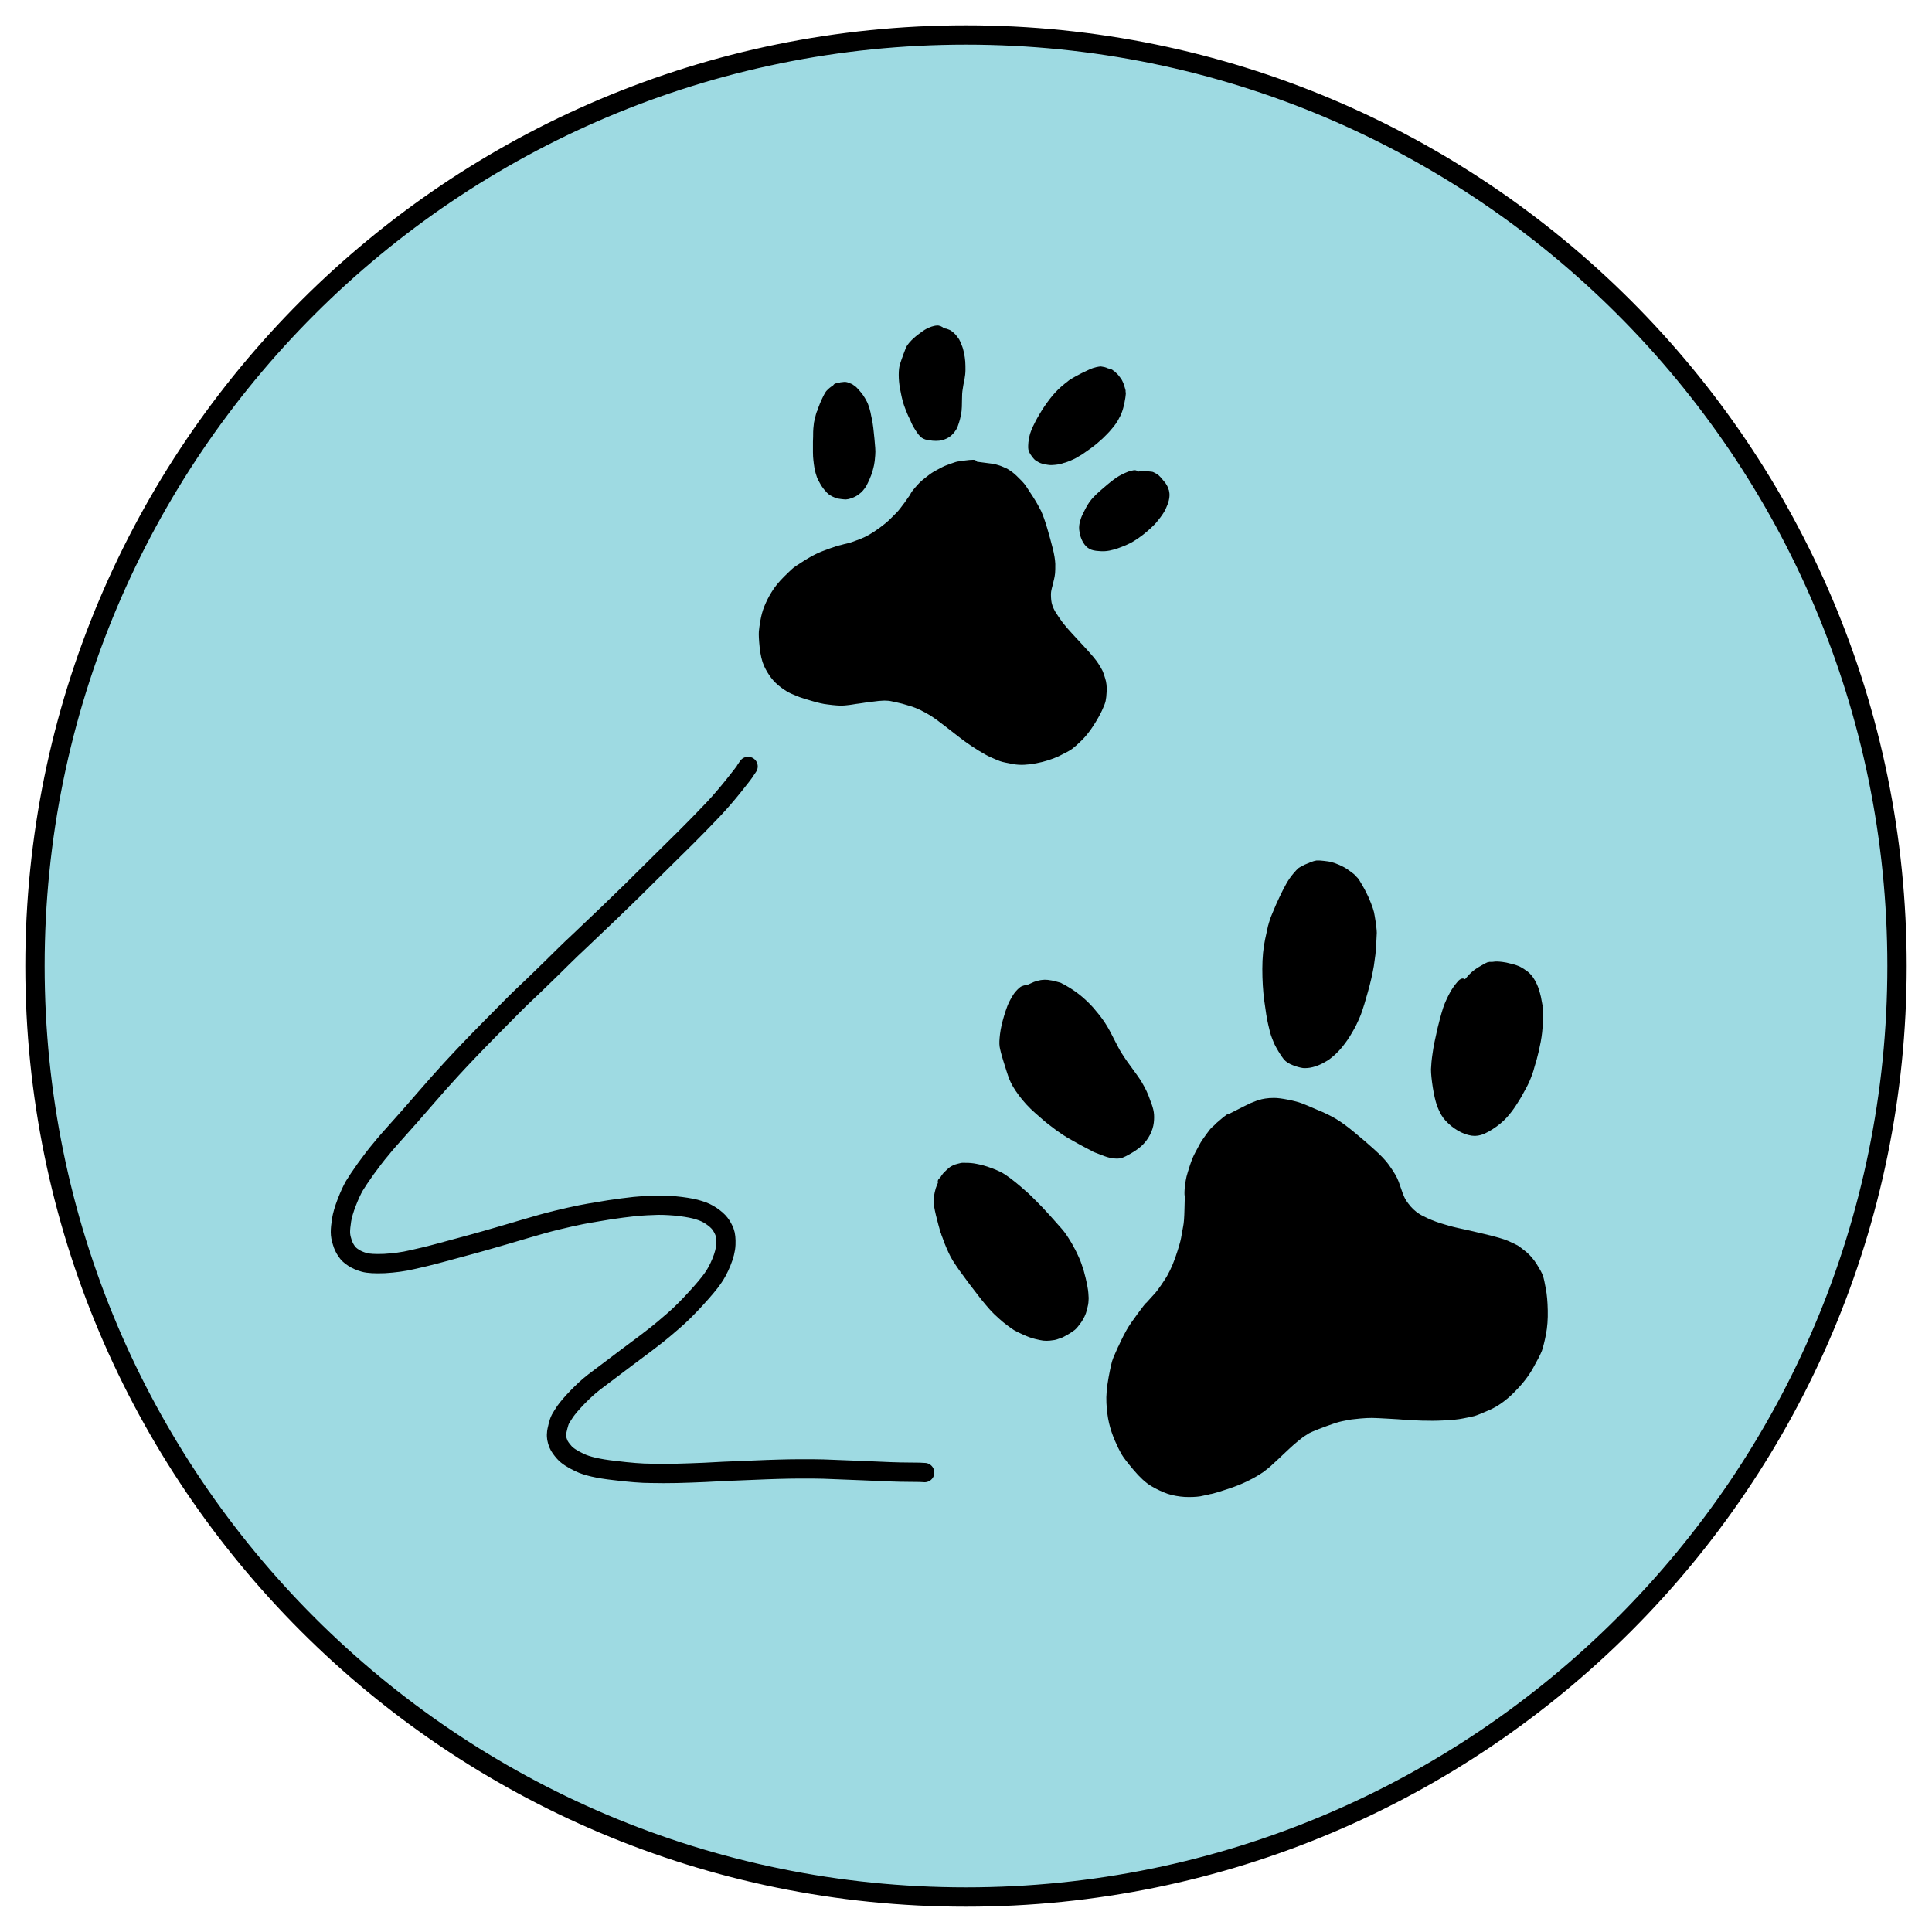
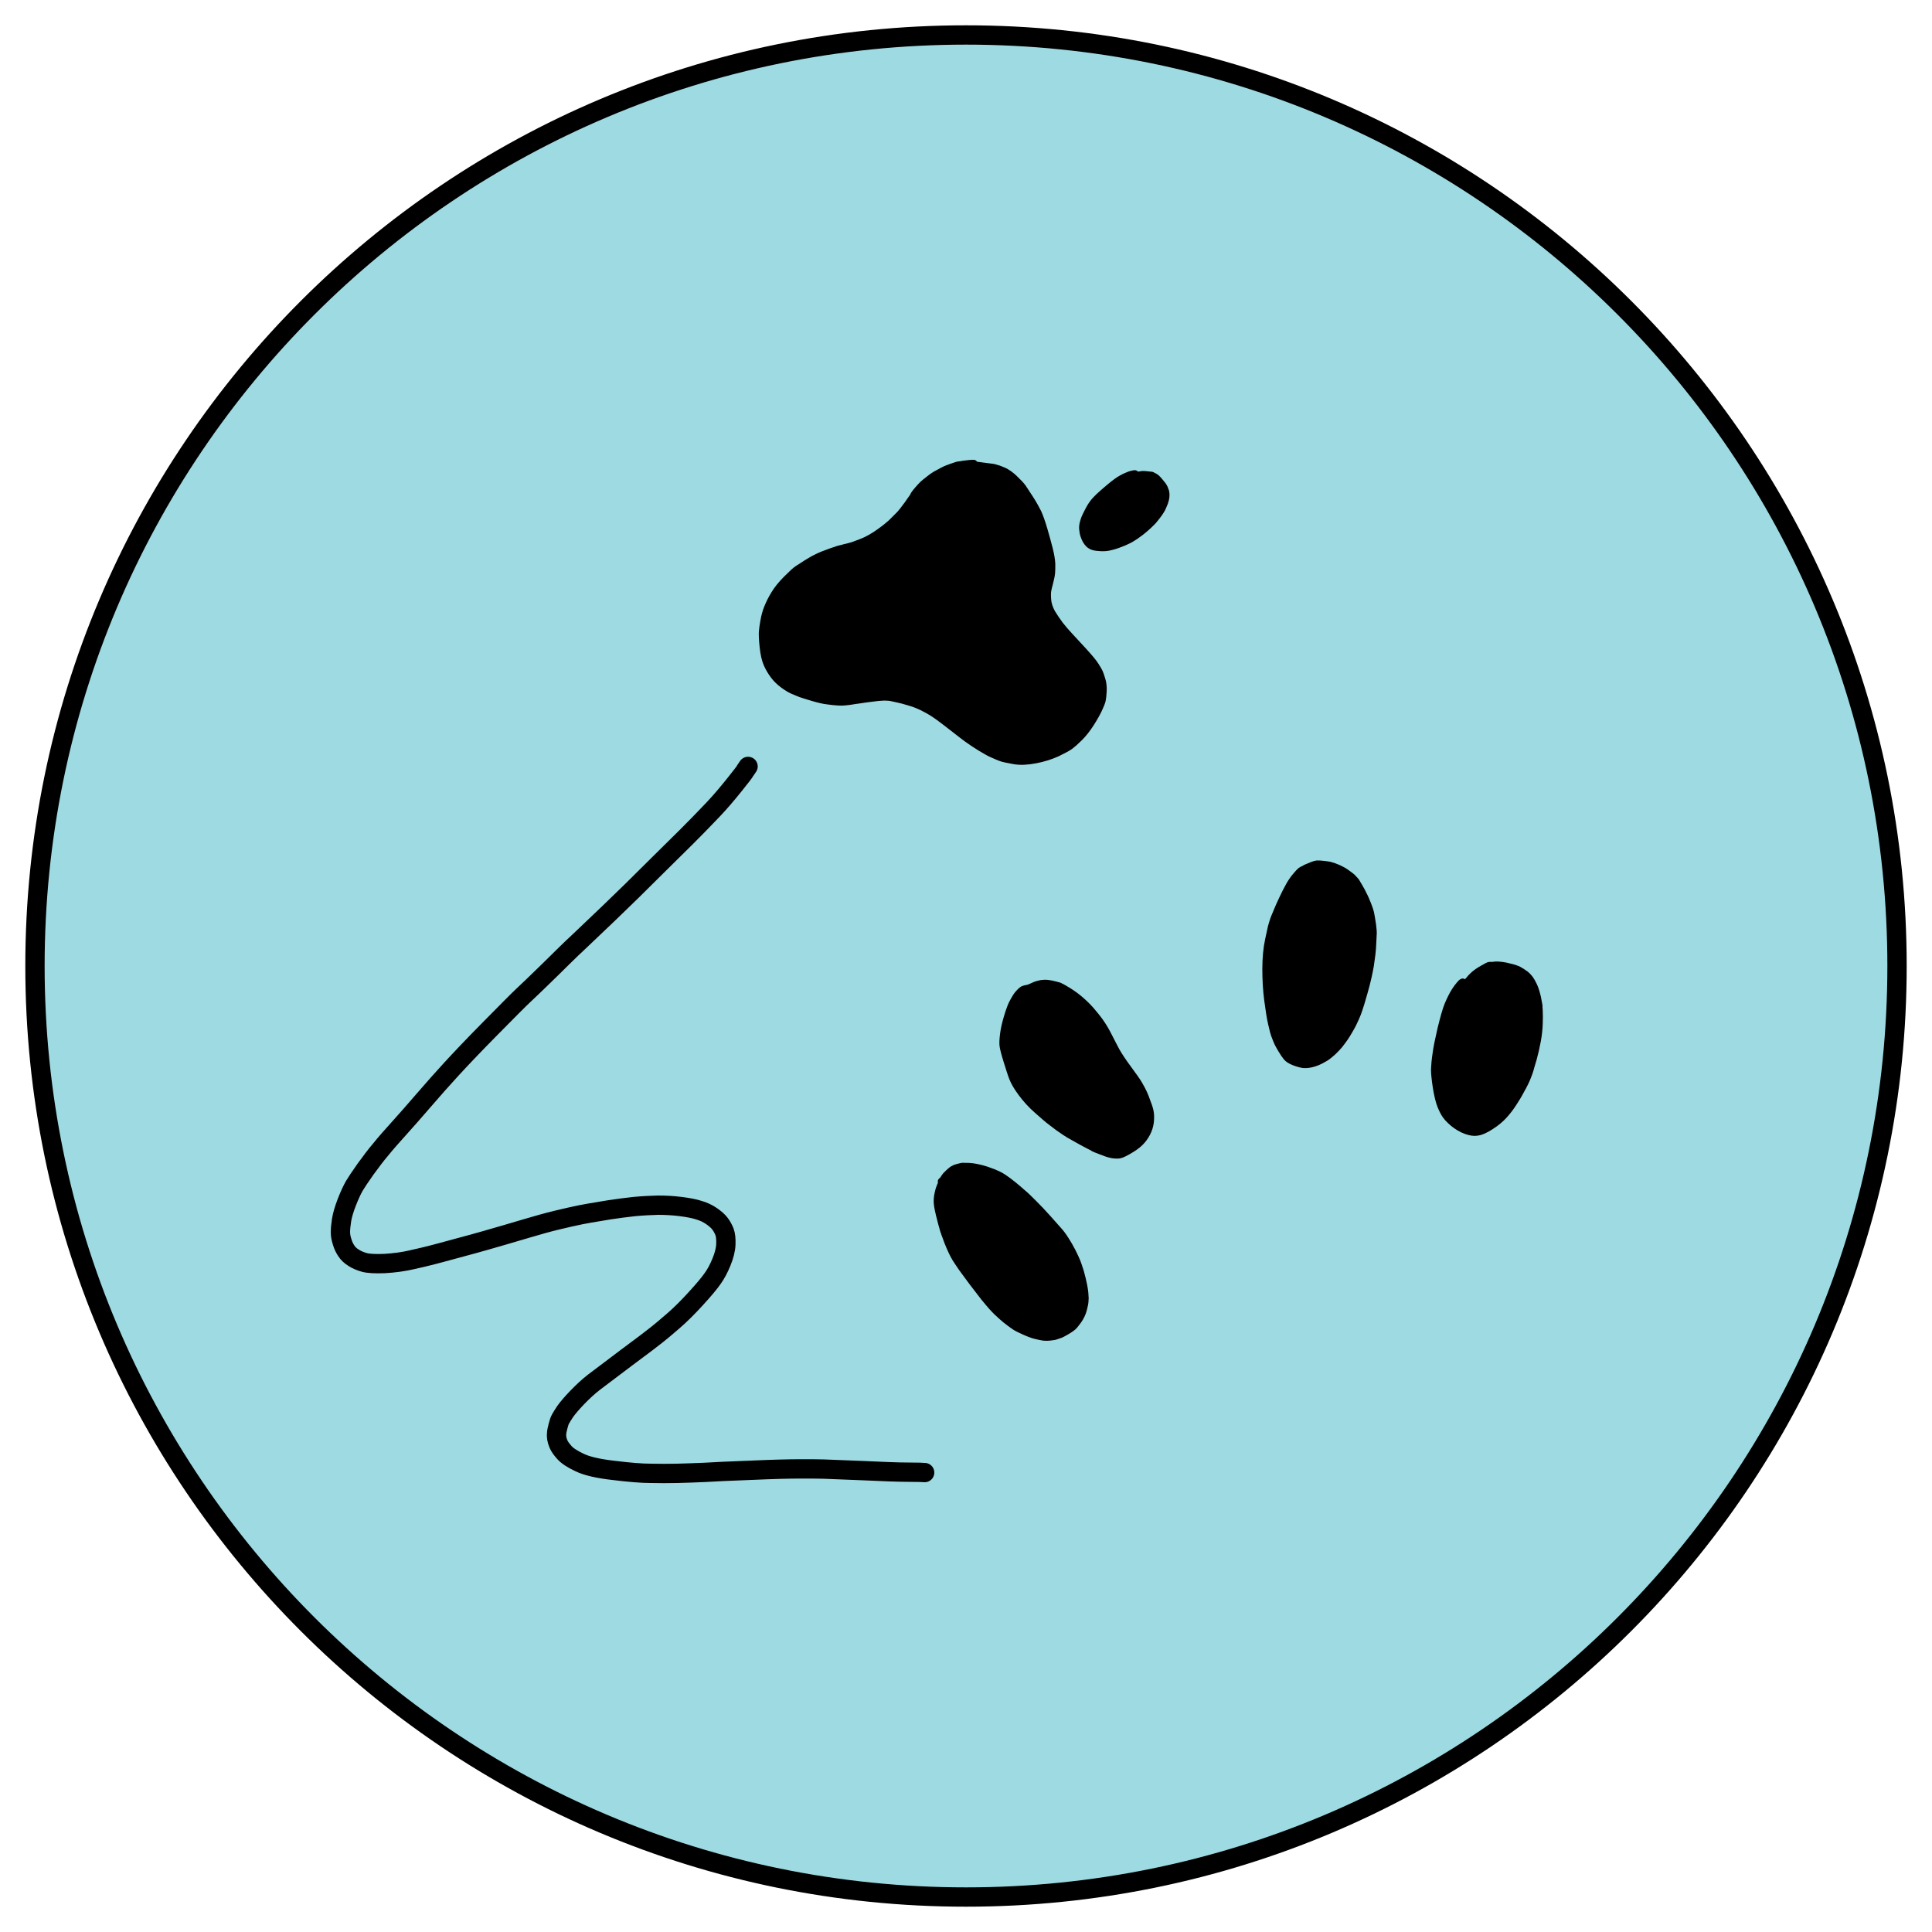
<svg xmlns="http://www.w3.org/2000/svg" version="1.1" id="Layer_1" x="0px" y="0px" viewBox="0 0 100 100" style="enable-background:new 0 0 100 100;" xml:space="preserve">
  <style type="text/css">
	.st0{fill:#9EDAE2;stroke:#000000;stroke-miterlimit:10;}
	.st1{fill:none;stroke:#000000;stroke-linecap:round;stroke-linejoin:round;}
	.st2{stroke:#000000;stroke-width:0.424;stroke-linecap:round;stroke-linejoin:round;}
	.st3{fill:none;stroke:#000000;stroke-width:0.424;stroke-linecap:round;stroke-linejoin:round;}
</style>
  <path class="st0" d="M50,98.19L50,98.19C23.39,98.19,1.81,76.61,1.81,50l0,0C1.81,23.39,23.39,1.81,50,1.81l0,0  c26.61,0,48.19,21.57,48.19,48.19l0,0C98.19,76.61,76.61,98.19,50,98.19z" />
  <g>
    <g id="New_Layer_3_71_">
      <path id="STROKE_2833b206-b63c-4529-a7c9-015b140d65be_71_" class="st1" d="M38.72,39.67l-0.15,0.22    c-0.02,0.05-0.21,0.3-0.58,0.76c-0.37,0.46-0.72,0.87-1.06,1.23c-0.34,0.36-0.61,0.63-0.8,0.83c-0.19,0.2-0.84,0.85-1.95,1.94    c-1.1,1.1-1.99,1.97-2.66,2.61s-1.16,1.11-1.47,1.4s-0.63,0.59-0.95,0.91c-0.32,0.32-0.66,0.65-1.02,1s-0.68,0.66-0.96,0.92    c-0.28,0.26-0.86,0.85-1.75,1.75s-1.55,1.6-2,2.09s-0.93,1.03-1.43,1.61s-0.94,1.08-1.31,1.49s-0.68,0.76-0.92,1.06    c-0.25,0.29-0.5,0.63-0.78,1.01c-0.27,0.38-0.47,0.68-0.59,0.88c-0.12,0.21-0.25,0.49-0.39,0.85c-0.14,0.36-0.23,0.67-0.27,0.92    c-0.04,0.26-0.06,0.46-0.06,0.62s0.03,0.33,0.09,0.51c0.05,0.18,0.13,0.34,0.22,0.47c0.09,0.14,0.21,0.25,0.37,0.35    c0.15,0.1,0.34,0.18,0.55,0.24s0.57,0.08,1.06,0.06c0.49-0.03,0.97-0.09,1.43-0.2c0.46-0.1,0.81-0.19,1.05-0.25    s0.56-0.15,0.97-0.26c0.41-0.11,0.78-0.21,1.11-0.3s0.89-0.25,1.68-0.48c0.78-0.23,1.42-0.42,1.92-0.56    c0.5-0.14,0.97-0.25,1.41-0.35c0.45-0.1,0.79-0.17,1.04-0.21c0.25-0.04,0.59-0.1,1.02-0.17c0.44-0.07,0.87-0.12,1.3-0.17    c0.43-0.04,0.84-0.06,1.22-0.07c0.38,0,0.77,0.02,1.17,0.07c0.39,0.05,0.71,0.11,0.95,0.19c0.24,0.07,0.45,0.17,0.64,0.3    s0.34,0.26,0.44,0.39s0.18,0.28,0.24,0.43c0.06,0.16,0.08,0.37,0.07,0.65c-0.01,0.27-0.09,0.58-0.23,0.92s-0.29,0.62-0.45,0.84    c-0.15,0.22-0.44,0.57-0.86,1.03s-0.81,0.85-1.17,1.16c-0.36,0.31-0.65,0.56-0.87,0.73c-0.22,0.18-0.74,0.57-1.56,1.18    c-0.81,0.61-1.37,1.03-1.67,1.26s-0.59,0.5-0.88,0.8c-0.29,0.3-0.49,0.54-0.62,0.72c-0.12,0.18-0.2,0.31-0.25,0.4    c-0.05,0.09-0.09,0.22-0.13,0.38c-0.04,0.16-0.07,0.29-0.07,0.38c-0.01,0.09,0,0.17,0.01,0.25c0.01,0.07,0.04,0.17,0.09,0.29    s0.15,0.26,0.3,0.43s0.41,0.34,0.79,0.52c0.37,0.18,0.97,0.32,1.78,0.41c0.81,0.1,1.45,0.15,1.9,0.15c0.45,0.01,0.91,0.01,1.37,0    s0.93-0.03,1.43-0.05c0.49-0.03,1.3-0.07,2.42-0.11c1.12-0.05,1.95-0.07,2.5-0.07s0.96,0,1.24,0.01c0.28,0.01,0.96,0.04,2.03,0.08    c1.07,0.05,1.85,0.08,2.34,0.08c0.48,0,0.77,0.01,0.85,0.02" />
    </g>
    <g id="New_Layer_1_71_">
-       <path id="STROKE_e0cbab48-9876-4971-8d5b-6668e1f3470a_71_" class="st2" d="M63.64,57.85L63.44,58l-0.34,0.29    c-0.07,0.08-0.14,0.14-0.19,0.18c-0.06,0.04-0.16,0.17-0.32,0.39s-0.26,0.37-0.31,0.47c-0.05,0.09-0.12,0.23-0.22,0.41    c-0.1,0.18-0.19,0.4-0.27,0.65s-0.14,0.44-0.17,0.56c-0.03,0.12-0.05,0.26-0.07,0.41s-0.03,0.27-0.03,0.35    c0,0.08,0,0.14,0.01,0.19c0.01,0.04,0,0.28-0.01,0.69c-0.01,0.42-0.03,0.73-0.07,0.92s-0.07,0.4-0.11,0.61    c-0.04,0.21-0.14,0.56-0.31,1.05c-0.17,0.48-0.37,0.9-0.61,1.25c-0.23,0.35-0.42,0.61-0.57,0.76c-0.14,0.15-0.24,0.26-0.29,0.32    s-0.08,0.09-0.1,0.1c-0.02,0.01-0.15,0.18-0.41,0.53c-0.25,0.34-0.44,0.61-0.55,0.81c-0.11,0.19-0.21,0.39-0.3,0.58    s-0.13,0.29-0.14,0.29c0,0-0.02,0.06-0.07,0.16c-0.05,0.1-0.1,0.24-0.17,0.39c-0.07,0.16-0.14,0.48-0.23,0.97    s-0.13,0.92-0.11,1.28s0.06,0.7,0.13,1s0.17,0.59,0.29,0.87c0.12,0.28,0.23,0.5,0.32,0.66s0.29,0.42,0.61,0.8    c0.32,0.38,0.61,0.65,0.89,0.81c0.27,0.16,0.54,0.28,0.79,0.37c0.25,0.08,0.53,0.13,0.83,0.15c0.3,0.01,0.55,0,0.75-0.03    c0.2-0.04,0.34-0.07,0.42-0.09c0.09-0.02,0.13-0.03,0.14-0.03c0,0,0.04-0.01,0.12-0.03c0.08-0.02,0.32-0.09,0.71-0.22    c0.4-0.13,0.71-0.26,0.94-0.37c0.23-0.11,0.41-0.21,0.53-0.28c0.12-0.07,0.22-0.14,0.3-0.19c0.08-0.06,0.16-0.12,0.26-0.2    c0.09-0.08,0.19-0.16,0.29-0.26c0.1-0.09,0.19-0.18,0.26-0.24c0.07-0.07,0.14-0.13,0.2-0.19c0.06-0.06,0.17-0.16,0.33-0.31    c0.16-0.15,0.32-0.29,0.48-0.42s0.28-0.22,0.36-0.27c0.08-0.05,0.15-0.09,0.22-0.14c0.07-0.04,0.25-0.12,0.53-0.23    s0.54-0.2,0.77-0.28c0.23-0.08,0.43-0.13,0.6-0.16c0.16-0.03,0.29-0.06,0.38-0.07s0.25-0.03,0.47-0.05    c0.22-0.02,0.43-0.03,0.61-0.03c0.19,0,0.48,0.02,0.87,0.04c0.39,0.02,0.69,0.04,0.89,0.06c0.2,0.01,0.48,0.03,0.83,0.04    s0.73,0.01,1.13-0.01c0.4-0.02,0.72-0.05,0.96-0.1c0.24-0.04,0.43-0.09,0.57-0.12c0.14-0.04,0.4-0.15,0.79-0.32    c0.39-0.18,0.78-0.46,1.17-0.85s0.71-0.79,0.94-1.2c0.23-0.41,0.38-0.7,0.45-0.88c0.06-0.18,0.13-0.45,0.2-0.81s0.1-0.76,0.09-1.2    c-0.01-0.44-0.04-0.8-0.1-1.1c-0.05-0.3-0.1-0.51-0.14-0.63c-0.04-0.12-0.14-0.3-0.29-0.54s-0.32-0.44-0.51-0.6    c-0.19-0.15-0.33-0.26-0.41-0.31c-0.09-0.05-0.24-0.12-0.46-0.22c-0.22-0.1-0.62-0.21-1.2-0.35c-0.58-0.14-1.03-0.24-1.36-0.31    c-0.32-0.07-0.64-0.16-0.95-0.26s-0.61-0.22-0.9-0.37c-0.29-0.14-0.53-0.33-0.72-0.55c-0.19-0.22-0.31-0.41-0.37-0.55    c-0.06-0.14-0.12-0.28-0.16-0.42c-0.05-0.13-0.09-0.26-0.13-0.37s-0.09-0.22-0.16-0.34c-0.07-0.12-0.18-0.29-0.33-0.5    s-0.39-0.46-0.7-0.74S70.38,59.11,70,58.8c-0.38-0.32-0.7-0.55-0.95-0.7s-0.57-0.31-0.97-0.47c-0.39-0.17-0.65-0.28-0.79-0.33    c-0.13-0.05-0.35-0.11-0.65-0.17c-0.3-0.06-0.53-0.09-0.69-0.09c-0.16,0-0.31,0.01-0.43,0.03c-0.12,0.02-0.22,0.04-0.3,0.07    c-0.07,0.02-0.16,0.05-0.25,0.09c-0.1,0.04-0.16,0.06-0.18,0.07c-0.03,0.01-0.42,0.21-1.19,0.6" />
      <path id="STROKE_2ce2d25a-a9fc-41d6-8628-730502686b97_71_" class="st2" d="M50.39,24.01l-0.2,0.01l-0.34,0.04    c-0.08,0.02-0.14,0.03-0.2,0.03c-0.05,0-0.18,0.04-0.37,0.11s-0.33,0.12-0.4,0.16c-0.07,0.04-0.18,0.09-0.32,0.17    c-0.14,0.07-0.29,0.17-0.45,0.3c-0.16,0.12-0.28,0.22-0.35,0.29c-0.07,0.07-0.14,0.15-0.22,0.24s-0.13,0.16-0.17,0.21    c-0.03,0.05-0.06,0.09-0.07,0.12s-0.12,0.18-0.3,0.44c-0.19,0.26-0.34,0.45-0.44,0.55c-0.11,0.11-0.22,0.22-0.34,0.34    s-0.33,0.3-0.65,0.53c-0.32,0.23-0.63,0.41-0.93,0.53s-0.53,0.2-0.69,0.24c-0.16,0.04-0.26,0.06-0.32,0.08    c-0.05,0.02-0.09,0.02-0.1,0.02s-0.18,0.05-0.49,0.16s-0.54,0.2-0.7,0.28c-0.15,0.07-0.3,0.15-0.44,0.24    c-0.14,0.08-0.21,0.13-0.21,0.13s-0.04,0.03-0.11,0.07c-0.07,0.05-0.17,0.11-0.28,0.18S41,29.73,40.73,30s-0.48,0.53-0.62,0.77    c-0.15,0.24-0.26,0.47-0.35,0.69c-0.09,0.22-0.15,0.45-0.19,0.68c-0.04,0.23-0.07,0.42-0.08,0.56c-0.01,0.14,0,0.4,0.04,0.78    c0.04,0.38,0.11,0.68,0.21,0.9s0.22,0.41,0.34,0.57s0.28,0.32,0.47,0.46c0.19,0.14,0.35,0.24,0.49,0.3    c0.14,0.06,0.24,0.1,0.31,0.13c0.06,0.02,0.1,0.04,0.1,0.04s0.03,0.01,0.09,0.03s0.24,0.08,0.55,0.17    c0.31,0.09,0.56,0.15,0.76,0.17c0.2,0.03,0.35,0.04,0.46,0.05s0.2,0.01,0.27,0.01s0.16-0.01,0.25-0.02s0.19-0.02,0.3-0.04    c0.1-0.02,0.19-0.03,0.27-0.04c0.07-0.01,0.14-0.02,0.21-0.03c0.06-0.01,0.18-0.03,0.35-0.05s0.33-0.04,0.49-0.06    c0.16-0.01,0.27-0.02,0.34-0.02s0.14,0.01,0.2,0.01s0.21,0.03,0.43,0.08c0.23,0.05,0.43,0.1,0.61,0.16    c0.18,0.05,0.33,0.1,0.45,0.15c0.12,0.05,0.21,0.09,0.27,0.12s0.17,0.09,0.32,0.17c0.15,0.08,0.28,0.17,0.4,0.25    c0.12,0.08,0.3,0.22,0.54,0.4c0.24,0.19,0.42,0.33,0.54,0.42c0.12,0.1,0.29,0.22,0.51,0.39c0.22,0.16,0.46,0.32,0.72,0.48    c0.26,0.16,0.48,0.28,0.65,0.35c0.17,0.08,0.31,0.13,0.41,0.17c0.11,0.04,0.32,0.08,0.64,0.14c0.32,0.06,0.69,0.04,1.11-0.04    c0.42-0.08,0.79-0.2,1.12-0.35c0.33-0.16,0.55-0.28,0.66-0.36c0.12-0.09,0.28-0.23,0.48-0.43s0.39-0.44,0.57-0.72    c0.18-0.28,0.32-0.53,0.42-0.74c0.1-0.21,0.16-0.37,0.18-0.46s0.04-0.25,0.05-0.47s-0.01-0.42-0.07-0.6    c-0.05-0.18-0.1-0.3-0.13-0.37s-0.1-0.18-0.2-0.34c-0.1-0.16-0.3-0.4-0.61-0.74c-0.31-0.34-0.55-0.6-0.73-0.79    c-0.17-0.18-0.34-0.38-0.49-0.57c-0.15-0.2-0.29-0.41-0.42-0.62c-0.12-0.22-0.2-0.44-0.22-0.66s-0.02-0.39,0-0.51    s0.05-0.23,0.08-0.34c0.03-0.11,0.05-0.2,0.07-0.29s0.04-0.18,0.05-0.29c0.01-0.1,0.01-0.26,0.01-0.46    c-0.01-0.2-0.05-0.46-0.13-0.77c-0.08-0.31-0.17-0.65-0.28-1.02s-0.21-0.65-0.3-0.85c-0.1-0.2-0.23-0.44-0.41-0.72    c-0.18-0.28-0.3-0.46-0.36-0.55s-0.17-0.22-0.34-0.38c-0.16-0.17-0.3-0.28-0.4-0.35c-0.1-0.07-0.2-0.13-0.29-0.16    c-0.09-0.04-0.16-0.07-0.22-0.09s-0.12-0.04-0.2-0.06c-0.08-0.02-0.12-0.03-0.15-0.03c-0.02,0-0.36-0.05-1.01-0.13" />
-       <path id="STROKE_01fbe456-f59c-4262-ad6d-20734798b566_71_" class="st3" d="M50.32,29.81c0,0-0.08-0.05-0.24-0.13l-0.1,0.02" />
    </g>
    <g id="New_Layer_2_Copy_3_71_">
      <path id="STROKE_1aaf0063-9a33-4c0c-8d7f-a7835920022a_71_" class="st2" d="M75.71,50.86l-0.05,0.03    c-0.12,0.13-0.24,0.28-0.35,0.46s-0.22,0.4-0.33,0.66s-0.22,0.67-0.36,1.23c-0.13,0.56-0.22,0.99-0.26,1.31    c-0.05,0.32-0.07,0.58-0.08,0.8c0,0.21,0.03,0.51,0.09,0.9c0.06,0.38,0.13,0.67,0.19,0.85c0.06,0.18,0.14,0.35,0.23,0.51    c0.09,0.16,0.24,0.32,0.45,0.5c0.21,0.17,0.43,0.3,0.65,0.38s0.41,0.11,0.58,0.08c0.16-0.02,0.39-0.12,0.67-0.3    s0.51-0.37,0.69-0.57s0.33-0.4,0.46-0.6c0.13-0.2,0.27-0.42,0.41-0.69c0.15-0.26,0.26-0.49,0.33-0.67    c0.07-0.18,0.12-0.31,0.14-0.39c0.02-0.08,0.07-0.26,0.16-0.55c0.08-0.29,0.15-0.6,0.21-0.92s0.09-0.62,0.1-0.89s0.01-0.49,0-0.66    s-0.02-0.26-0.01-0.28c0-0.02-0.03-0.15-0.08-0.41c-0.06-0.25-0.12-0.45-0.19-0.6c-0.07-0.15-0.13-0.25-0.17-0.31    s-0.08-0.11-0.12-0.15s-0.07-0.08-0.1-0.1c-0.03-0.02-0.07-0.06-0.14-0.1c-0.07-0.05-0.11-0.08-0.14-0.09    c-0.02-0.02-0.07-0.04-0.14-0.08c-0.07-0.03-0.2-0.08-0.38-0.12c-0.18-0.05-0.33-0.08-0.43-0.09s-0.18-0.02-0.23-0.02    s-0.08,0-0.11,0s-0.08,0.01-0.16,0.02c-0.1,0-0.15,0-0.16,0c-0.01,0-0.12,0.05-0.32,0.17c-0.2,0.11-0.35,0.22-0.45,0.31    s-0.18,0.17-0.24,0.25c-0.06,0.07-0.1,0.12-0.12,0.14c-0.02,0.02-0.12,0.13-0.31,0.34" />
      <path id="STROKE_f16b85b4-267e-4a3d-8209-dbb08280310c_71_" class="st2" d="M67.66,44.95c-0.03,0.01-0.08,0.03-0.15,0.06    c-0.07,0.03-0.13,0.06-0.17,0.09c-0.04,0.03-0.12,0.12-0.24,0.26s-0.24,0.31-0.35,0.51c-0.11,0.19-0.22,0.42-0.34,0.67    c-0.12,0.25-0.21,0.46-0.28,0.63c-0.07,0.17-0.12,0.29-0.15,0.36c-0.03,0.07-0.05,0.15-0.08,0.24c-0.03,0.09-0.04,0.13-0.04,0.14    c0,0-0.01,0.03-0.02,0.06c-0.01,0.04-0.06,0.27-0.15,0.69s-0.14,0.92-0.14,1.49c0,0.57,0.03,1.11,0.1,1.63s0.13,0.92,0.2,1.21    c0.06,0.28,0.12,0.5,0.18,0.65c0.06,0.15,0.1,0.26,0.14,0.34c0.04,0.08,0.1,0.19,0.19,0.34s0.17,0.27,0.25,0.37    s0.21,0.18,0.39,0.25s0.33,0.11,0.46,0.13c0.13,0.01,0.27,0,0.43-0.04s0.31-0.1,0.45-0.17c0.14-0.08,0.26-0.14,0.34-0.2    s0.18-0.14,0.31-0.26c0.12-0.12,0.23-0.23,0.31-0.33c0.08-0.11,0.15-0.19,0.19-0.25s0.08-0.11,0.12-0.17    c0.04-0.05,0.11-0.18,0.23-0.38s0.21-0.39,0.29-0.57s0.14-0.33,0.18-0.46c0.05-0.13,0.14-0.44,0.28-0.93s0.24-0.94,0.31-1.34    c0.06-0.4,0.11-0.77,0.12-1.09c0.02-0.33,0.03-0.53,0.03-0.6s-0.01-0.16-0.02-0.25c-0.01-0.09-0.02-0.22-0.05-0.37    c-0.02-0.15-0.05-0.29-0.07-0.4c-0.03-0.11-0.07-0.25-0.14-0.42s-0.13-0.33-0.21-0.48c-0.07-0.15-0.15-0.3-0.24-0.45    s-0.14-0.24-0.16-0.27c-0.02-0.03-0.05-0.06-0.1-0.11c-0.05-0.05-0.07-0.07-0.07-0.08c0-0.01-0.07-0.06-0.2-0.16    s-0.25-0.18-0.37-0.24s-0.24-0.12-0.36-0.16c-0.13-0.04-0.21-0.07-0.26-0.08c-0.04-0.01-0.14-0.02-0.29-0.04    c-0.15-0.02-0.24-0.02-0.28-0.02c-0.04,0-0.07,0-0.09,0s-0.1,0.03-0.24,0.08c-0.14,0.06-0.24,0.1-0.31,0.13" />
      <path id="STROKE_7154eac6-ccdb-4ccd-a17a-8c9a9fc17324_71_" class="st2" d="M53.19,51.19c-0.05,0.01-0.08,0.01-0.09,0.01    c0,0-0.03,0.01-0.07,0.02c-0.04,0.01-0.09,0.03-0.13,0.07c-0.05,0.04-0.1,0.09-0.17,0.17c-0.07,0.08-0.15,0.2-0.24,0.37    c-0.1,0.16-0.2,0.43-0.31,0.79S52,53.3,51.97,53.56s-0.04,0.45-0.02,0.58s0.08,0.38,0.2,0.76c0.12,0.38,0.21,0.68,0.29,0.88    c0.08,0.21,0.23,0.47,0.46,0.78c0.23,0.31,0.5,0.61,0.81,0.88s0.53,0.47,0.68,0.58c0.14,0.11,0.27,0.21,0.38,0.29    s0.23,0.16,0.36,0.25s0.29,0.18,0.47,0.28s0.32,0.18,0.41,0.23s0.21,0.11,0.34,0.18c0.14,0.07,0.21,0.11,0.22,0.12    c0.01,0.01,0.07,0.04,0.19,0.09s0.28,0.11,0.47,0.18c0.19,0.07,0.34,0.1,0.45,0.11c0.11,0.01,0.19,0.01,0.25,0    s0.14-0.04,0.24-0.09c0.1-0.05,0.23-0.12,0.39-0.22c0.16-0.1,0.31-0.21,0.44-0.34c0.13-0.13,0.24-0.28,0.34-0.47    c0.09-0.18,0.15-0.37,0.17-0.55c0.02-0.18,0.02-0.34,0-0.48s-0.07-0.31-0.15-0.51c-0.07-0.21-0.14-0.38-0.2-0.51    c-0.06-0.13-0.14-0.28-0.24-0.45c-0.09-0.16-0.28-0.42-0.55-0.79c-0.27-0.36-0.47-0.67-0.61-0.91c-0.13-0.25-0.27-0.51-0.41-0.79    c-0.14-0.28-0.29-0.53-0.44-0.74c-0.15-0.21-0.31-0.4-0.47-0.59c-0.16-0.18-0.34-0.36-0.55-0.54s-0.41-0.32-0.6-0.44    s-0.31-0.18-0.36-0.21c-0.05-0.02-0.08-0.03-0.08-0.04s-0.08-0.03-0.23-0.07c-0.15-0.04-0.29-0.07-0.4-0.08s-0.2-0.01-0.25,0    c-0.06,0.01-0.11,0.01-0.17,0.03c-0.06,0.01-0.1,0.03-0.14,0.04c-0.04,0.01-0.09,0.03-0.15,0.06c-0.06,0.03-0.12,0.05-0.18,0.08    c-0.06,0.03-0.16,0.05-0.3,0.08" />
      <path id="STROKE_9ea9e36e-007a-4556-b7f5-74dab3ae136c_71_" class="st2" d="M48.83,61.18c-0.01,0.01-0.03,0.04-0.07,0.09    c-0.03,0.05-0.07,0.15-0.12,0.29c-0.04,0.15-0.07,0.26-0.08,0.35c-0.01,0.08-0.02,0.16-0.02,0.23s0,0.16,0.02,0.28    s0.05,0.26,0.09,0.43c0.04,0.17,0.08,0.32,0.12,0.47s0.07,0.25,0.09,0.32s0.03,0.11,0.04,0.12c0,0.01,0.03,0.1,0.09,0.25    c0.05,0.16,0.12,0.32,0.19,0.49s0.14,0.31,0.2,0.43s0.15,0.27,0.27,0.44c0.12,0.18,0.21,0.31,0.28,0.4    c0.07,0.09,0.21,0.28,0.42,0.57c0.22,0.29,0.42,0.55,0.6,0.78c0.19,0.23,0.33,0.4,0.43,0.51s0.19,0.2,0.24,0.25    c0.06,0.05,0.14,0.13,0.25,0.23c0.11,0.1,0.24,0.21,0.39,0.32c0.15,0.11,0.26,0.19,0.34,0.24c0.08,0.05,0.23,0.12,0.45,0.22    s0.41,0.17,0.58,0.21c0.17,0.04,0.3,0.07,0.39,0.08s0.2,0.01,0.3,0s0.18-0.02,0.23-0.03s0.12-0.03,0.22-0.07    c0.1-0.03,0.15-0.05,0.16-0.06c0.01,0,0.09-0.05,0.24-0.13c0.15-0.09,0.26-0.16,0.33-0.22c0.07-0.06,0.16-0.17,0.29-0.35    c0.12-0.18,0.21-0.36,0.26-0.56c0.05-0.19,0.08-0.34,0.08-0.44c0.01-0.1,0.01-0.18,0-0.24c0-0.06-0.01-0.12-0.01-0.16    s-0.02-0.17-0.06-0.39c-0.04-0.21-0.1-0.44-0.17-0.7c-0.08-0.25-0.15-0.47-0.23-0.64c-0.08-0.18-0.15-0.32-0.2-0.42    c-0.06-0.1-0.1-0.18-0.12-0.22c-0.02-0.04-0.09-0.16-0.21-0.35c-0.12-0.19-0.24-0.36-0.38-0.51c-0.13-0.15-0.32-0.36-0.56-0.63    s-0.48-0.52-0.71-0.75s-0.42-0.42-0.57-0.54c-0.14-0.13-0.3-0.26-0.48-0.41s-0.35-0.27-0.51-0.38s-0.36-0.2-0.59-0.29    s-0.4-0.14-0.51-0.17c-0.11-0.03-0.22-0.05-0.31-0.07s-0.18-0.03-0.27-0.04c-0.08-0.01-0.18-0.01-0.28-0.01s-0.16,0-0.16,0    s-0.06,0.01-0.17,0.04c-0.11,0.03-0.19,0.05-0.23,0.08c-0.05,0.02-0.09,0.05-0.12,0.07s-0.08,0.07-0.16,0.14    c-0.07,0.07-0.12,0.12-0.15,0.15c-0.03,0.03-0.07,0.1-0.14,0.21l-0.08,0.07" />
    </g>
    <g id="New_Layer_2_Copy_2_71_">
      <path id="STROKE_21e0eb4f-0f34-4447-a5b4-ed8ad49618cd_71_" class="st2" d="M58.74,24.55h-0.03c-0.1,0.02-0.2,0.04-0.31,0.09    c-0.11,0.04-0.23,0.1-0.37,0.18s-0.33,0.22-0.57,0.42c-0.24,0.2-0.43,0.37-0.56,0.49c-0.13,0.13-0.23,0.23-0.3,0.33    c-0.07,0.09-0.16,0.23-0.26,0.43c-0.1,0.19-0.17,0.34-0.2,0.44c-0.03,0.1-0.06,0.2-0.07,0.3c-0.01,0.1,0,0.22,0.03,0.37    c0.04,0.15,0.09,0.28,0.16,0.39c0.07,0.11,0.15,0.19,0.23,0.23c0.08,0.05,0.21,0.08,0.4,0.09c0.18,0.02,0.35,0.01,0.5-0.02    s0.28-0.07,0.4-0.11c0.12-0.04,0.26-0.1,0.41-0.16c0.15-0.07,0.28-0.13,0.37-0.19c0.09-0.06,0.16-0.1,0.19-0.12    c0.04-0.03,0.12-0.09,0.26-0.19c0.13-0.1,0.27-0.22,0.4-0.34s0.25-0.24,0.34-0.36c0.1-0.12,0.17-0.22,0.22-0.29    c0.05-0.08,0.08-0.12,0.09-0.13c0.01-0.01,0.04-0.08,0.1-0.21c0.06-0.13,0.1-0.24,0.12-0.33s0.03-0.15,0.03-0.19s0-0.08,0-0.11    s-0.01-0.06-0.01-0.08s-0.01-0.05-0.03-0.09c-0.01-0.04-0.02-0.07-0.03-0.09s-0.02-0.04-0.04-0.08c-0.02-0.04-0.06-0.1-0.13-0.18    s-0.12-0.15-0.16-0.19s-0.07-0.07-0.09-0.09s-0.04-0.03-0.05-0.04s-0.04-0.02-0.08-0.04s-0.06-0.03-0.07-0.04    c0-0.01-0.07-0.02-0.2-0.03c-0.13-0.02-0.23-0.02-0.3-0.02c-0.07,0.01-0.14,0.02-0.19,0.03s-0.09,0.02-0.1,0.02    s-0.1,0.02-0.25,0.05" />
-       <path id="STROKE_a351dcac-f41a-4d4a-bd07-8ddf28863930_71_" class="st2" d="M57.17,19.22c-0.02-0.01-0.05-0.01-0.09-0.02    s-0.08-0.02-0.1-0.02c-0.03,0-0.09,0.01-0.19,0.03s-0.21,0.06-0.32,0.11c-0.11,0.05-0.24,0.11-0.38,0.18s-0.25,0.13-0.34,0.18    c-0.09,0.05-0.15,0.09-0.19,0.11c-0.04,0.02-0.08,0.05-0.12,0.08c-0.04,0.03-0.06,0.05-0.06,0.05s-0.01,0.01-0.03,0.02    s-0.12,0.1-0.3,0.25c-0.18,0.16-0.37,0.36-0.56,0.61c-0.19,0.25-0.36,0.5-0.51,0.76c-0.15,0.25-0.25,0.45-0.32,0.6    s-0.11,0.26-0.14,0.35c-0.02,0.08-0.04,0.15-0.05,0.2c-0.01,0.05-0.02,0.12-0.03,0.21c-0.01,0.1-0.01,0.18-0.01,0.25    s0.03,0.15,0.09,0.24s0.11,0.16,0.16,0.21s0.12,0.09,0.2,0.13c0.08,0.04,0.17,0.06,0.26,0.08s0.16,0.02,0.22,0.03    c0.05,0,0.13,0,0.22-0.01s0.18-0.02,0.25-0.04s0.13-0.03,0.17-0.05c0.04-0.01,0.07-0.02,0.11-0.03c0.03-0.01,0.11-0.04,0.23-0.09    s0.23-0.1,0.32-0.16c0.09-0.05,0.17-0.1,0.24-0.14c0.06-0.04,0.21-0.15,0.44-0.31c0.23-0.17,0.42-0.33,0.59-0.49    c0.16-0.16,0.31-0.3,0.42-0.44c0.12-0.14,0.19-0.22,0.21-0.26c0.02-0.03,0.05-0.07,0.08-0.12c0.03-0.04,0.06-0.1,0.1-0.18    c0.04-0.08,0.08-0.14,0.1-0.2c0.03-0.06,0.05-0.14,0.08-0.23c0.03-0.1,0.05-0.19,0.07-0.28s0.03-0.18,0.05-0.28    c0.01-0.1,0.02-0.15,0.02-0.17s0-0.04-0.01-0.08c0-0.04-0.01-0.06,0-0.06c0,0-0.01-0.05-0.04-0.14c-0.02-0.09-0.05-0.16-0.08-0.23    c-0.03-0.07-0.06-0.13-0.11-0.19c-0.04-0.06-0.07-0.1-0.09-0.12s-0.05-0.06-0.11-0.11c-0.06-0.06-0.1-0.09-0.12-0.1    s-0.03-0.02-0.04-0.03c-0.01-0.01-0.05-0.02-0.13-0.04s-0.14-0.04-0.18-0.05" />
-       <path id="STROKE_d718c237-95d4-43e0-a6f0-bce4c0db1f8c_71_" class="st2" d="M48.67,17.11c-0.03-0.01-0.04-0.02-0.04-0.02    s-0.01-0.01-0.04-0.02c-0.02-0.01-0.05-0.01-0.08-0.01c-0.03,0-0.08,0.01-0.13,0.02c-0.06,0.01-0.13,0.04-0.23,0.08    c-0.1,0.04-0.23,0.12-0.4,0.25c-0.17,0.12-0.31,0.24-0.41,0.34c-0.1,0.1-0.17,0.19-0.21,0.25c-0.04,0.06-0.09,0.2-0.17,0.41    c-0.08,0.21-0.13,0.37-0.17,0.49c-0.04,0.12-0.06,0.28-0.06,0.5s0.02,0.44,0.06,0.66c0.04,0.23,0.08,0.39,0.1,0.49    c0.02,0.1,0.05,0.18,0.07,0.26c0.02,0.07,0.05,0.15,0.08,0.23c0.03,0.08,0.07,0.18,0.11,0.28c0.05,0.11,0.08,0.19,0.11,0.24    s0.06,0.12,0.09,0.2c0.04,0.08,0.05,0.12,0.06,0.13c0,0.01,0.02,0.04,0.06,0.11c0.04,0.06,0.08,0.14,0.15,0.24    c0.06,0.09,0.12,0.16,0.16,0.2s0.08,0.07,0.11,0.08c0.03,0.02,0.08,0.03,0.14,0.04c0.06,0.01,0.14,0.02,0.25,0.04    c0.11,0.01,0.21,0.01,0.31,0c0.1-0.01,0.2-0.04,0.31-0.09c0.1-0.05,0.19-0.11,0.26-0.19c0.07-0.07,0.12-0.15,0.16-0.21    c0.04-0.07,0.07-0.16,0.11-0.28s0.06-0.21,0.08-0.3c0.02-0.08,0.03-0.17,0.05-0.28c0.01-0.1,0.02-0.28,0.02-0.53    s0.01-0.45,0.04-0.61c0.02-0.15,0.05-0.32,0.09-0.49c0.03-0.17,0.05-0.33,0.05-0.47s0-0.28-0.01-0.42    c-0.01-0.13-0.03-0.27-0.06-0.42c-0.03-0.15-0.07-0.28-0.12-0.39c-0.04-0.11-0.07-0.18-0.09-0.21c-0.01-0.03-0.02-0.04-0.02-0.04    s-0.03-0.04-0.08-0.11c-0.05-0.07-0.1-0.13-0.15-0.17c-0.05-0.04-0.08-0.07-0.11-0.09s-0.05-0.03-0.08-0.04    c-0.03-0.01-0.05-0.02-0.08-0.03c-0.02-0.01-0.05-0.02-0.09-0.02c-0.04-0.01-0.07-0.02-0.11-0.03c-0.04-0.01-0.09-0.03-0.16-0.06" />
-       <path id="STROKE_8b14245a-dd68-4406-abb1-398bcfad7bf7_71_" class="st2" d="M43.38,20.06c-0.01,0-0.03,0.01-0.06,0.02    c-0.03,0.01-0.08,0.04-0.15,0.09s-0.12,0.09-0.15,0.12c-0.03,0.03-0.06,0.06-0.09,0.09c-0.02,0.03-0.05,0.07-0.08,0.13    c-0.03,0.06-0.07,0.13-0.11,0.22s-0.08,0.17-0.11,0.25s-0.05,0.14-0.07,0.18c-0.01,0.04-0.02,0.06-0.03,0.07    c0,0.01-0.02,0.05-0.05,0.14s-0.06,0.18-0.08,0.28c-0.03,0.1-0.04,0.18-0.06,0.26c-0.01,0.07-0.02,0.17-0.03,0.28    c-0.01,0.12-0.01,0.21-0.01,0.27c0,0.06,0,0.2-0.01,0.4c0,0.2,0,0.38,0,0.55c0,0.16,0.01,0.29,0.02,0.37    c0.01,0.09,0.02,0.15,0.02,0.19c0.01,0.04,0.02,0.11,0.03,0.19s0.04,0.17,0.06,0.27c0.03,0.1,0.05,0.17,0.07,0.22    s0.06,0.13,0.13,0.25c0.06,0.12,0.13,0.21,0.19,0.29c0.06,0.07,0.11,0.13,0.15,0.17s0.08,0.07,0.13,0.1s0.09,0.05,0.11,0.06    c0.03,0.01,0.07,0.03,0.12,0.05c0.05,0.02,0.09,0.03,0.09,0.03c0.01,0,0.06,0.01,0.15,0.02c0.1,0.01,0.17,0.02,0.22,0.02    c0.05,0,0.13-0.02,0.24-0.06c0.11-0.04,0.21-0.09,0.3-0.16s0.15-0.12,0.18-0.16c0.03-0.04,0.06-0.08,0.08-0.1    c0.02-0.03,0.04-0.05,0.05-0.07s0.05-0.08,0.1-0.19s0.11-0.23,0.16-0.37c0.05-0.14,0.09-0.26,0.11-0.36    c0.03-0.1,0.04-0.19,0.05-0.25c0.01-0.07,0.02-0.11,0.02-0.14s0.01-0.1,0.02-0.23c0.01-0.12,0.01-0.24,0-0.35    s-0.02-0.27-0.04-0.47c-0.02-0.2-0.04-0.39-0.06-0.57s-0.05-0.33-0.07-0.43s-0.05-0.22-0.07-0.34c-0.03-0.12-0.06-0.24-0.1-0.34    c-0.03-0.1-0.09-0.21-0.16-0.33s-0.13-0.2-0.17-0.25c-0.04-0.05-0.08-0.09-0.11-0.13c-0.04-0.04-0.07-0.07-0.1-0.11    c-0.03-0.03-0.07-0.07-0.12-0.1s-0.07-0.05-0.07-0.05s-0.03-0.02-0.09-0.04s-0.1-0.04-0.13-0.05c-0.03-0.01-0.05-0.01-0.07-0.01    s-0.06,0-0.11,0.01c-0.06,0-0.1,0.01-0.12,0.02S43.43,20.03,43.38,20.06l-0.07-0.01" />
    </g>
  </g>
</svg>